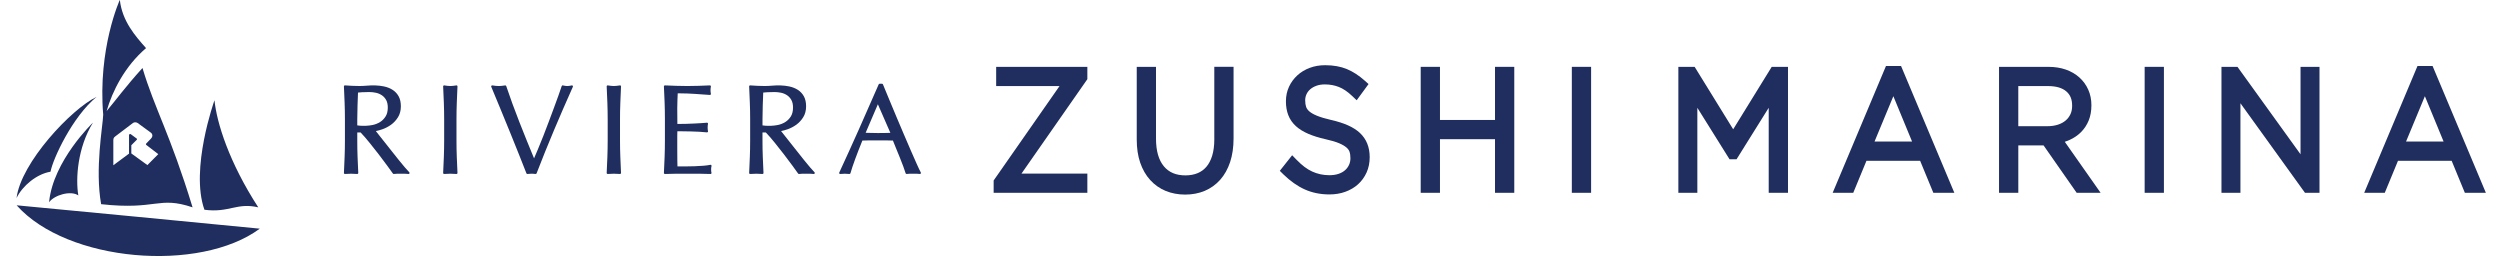
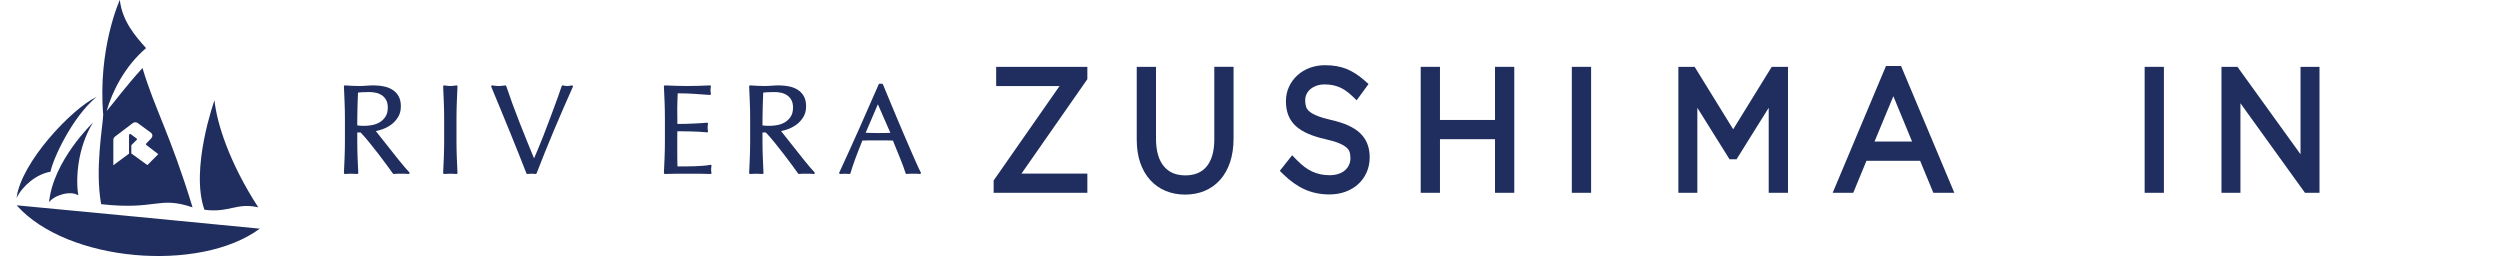
<svg xmlns="http://www.w3.org/2000/svg" version="1.1" id="レイヤー_1" x="0px" y="0px" width="332px" height="34px" viewBox="22.25 4.75 332 34" enable-background="new 22.25 4.75 332 34" xml:space="preserve">
  <path fill="#1F2E5E" d="M75.99,26.948c-0.256-0.3-0.529-0.632-0.818-0.992c-0.29-0.361-0.591-0.742-0.903-1.138  c-0.313-0.396-0.614-0.774-0.904-1.14c-0.291-0.36-0.551-0.693-0.787-0.994c-0.161-0.207-0.299-0.384-0.414-0.528  c0.272-0.052,0.568-0.134,0.881-0.244c0.406-0.144,0.792-0.348,1.147-0.604c0.358-0.261,0.666-0.595,0.913-0.991  c0.252-0.406,0.381-0.893,0.381-1.452c0-0.523-0.1-0.967-0.292-1.319c-0.194-0.353-0.462-0.642-0.798-0.859  c-0.33-0.214-0.72-0.369-1.158-0.461c-0.724-0.153-1.552-0.165-2.331-0.095c-0.61,0.055-1.265,0.049-1.892,0.016  c-0.31-0.017-0.628-0.035-0.951-0.058c-0.041-0.003-0.075,0.011-0.101,0.037c-0.028,0.027-0.042,0.063-0.04,0.101  c0.034,0.735,0.063,1.459,0.091,2.166c0.028,0.701,0.042,1.428,0.042,2.164v2.879c0,0.735-0.013,1.464-0.042,2.17  c-0.028,0.714-0.058,1.416-0.091,2.108c-0.001,0.039,0.012,0.074,0.041,0.101c0.027,0.027,0.064,0.044,0.103,0.038  c0.502-0.044,1.113-0.044,1.616,0c0.037,0.002,0.076-0.011,0.103-0.038c0.027-0.026,0.043-0.062,0.042-0.101  c-0.033-0.692-0.064-1.395-0.093-2.108c-0.027-0.706-0.04-1.435-0.04-2.17v-1.091h0.447c0.341,0.356,0.723,0.794,1.133,1.3  c0.438,0.54,0.862,1.077,1.263,1.595c0.408,0.532,0.788,1.038,1.127,1.503c0.34,0.469,0.593,0.821,0.762,1.053  c0.028,0.041,0.073,0.063,0.125,0.057c0.149-0.022,0.307-0.033,0.468-0.033h0.988c0.16,0,0.324,0.013,0.483,0.033  c0.006,0.001,0.012,0.001,0.019,0.001c0.05,0,0.094-0.026,0.118-0.073c0.025-0.051,0.015-0.113-0.026-0.152  C76.449,27.476,76.243,27.246,75.99,26.948 M73.459,20.21c-0.195,0.312-0.443,0.563-0.737,0.746  c-0.298,0.186-0.629,0.318-0.985,0.392c-0.604,0.125-1.198,0.126-1.656,0.097c-0.134-0.007-0.265-0.022-0.385-0.043v-0.845  c0-0.599,0.01-1.205,0.034-1.803l0.062-1.711c0.154-0.017,0.331-0.032,0.533-0.044c0.251-0.018,0.575-0.025,0.962-0.025  c0.28,0,0.569,0.029,0.862,0.09c0.282,0.056,0.549,0.166,0.79,0.323c0.239,0.155,0.436,0.368,0.585,0.633  c0.149,0.263,0.225,0.603,0.225,1.013C73.748,19.509,73.652,19.905,73.459,20.21" />
  <path fill="#1F2E5E" d="M82.912,18.394c0.028-0.708,0.059-1.43,0.091-2.166c0.002-0.04-0.013-0.079-0.043-0.106  c-0.03-0.027-0.071-0.04-0.109-0.031c-0.144,0.022-0.281,0.042-0.414,0.057c-0.26,0.033-0.513,0.033-0.771,0  c-0.132-0.016-0.27-0.035-0.414-0.057c-0.039-0.009-0.078,0.005-0.108,0.031c-0.031,0.027-0.045,0.066-0.044,0.106  c0.033,0.735,0.063,1.458,0.093,2.166c0.027,0.701,0.041,1.428,0.041,2.164v2.879c0,0.734-0.014,1.464-0.041,2.169  c-0.029,0.715-0.06,1.417-0.093,2.109c-0.001,0.037,0.013,0.074,0.041,0.1c0.028,0.027,0.067,0.043,0.104,0.037  c0.503-0.043,1.113-0.043,1.616,0c0.004,0.002,0.007,0.002,0.012,0.002c0.034,0,0.067-0.016,0.091-0.039  c0.028-0.025,0.042-0.063,0.04-0.1c-0.032-0.692-0.063-1.395-0.091-2.109c-0.028-0.706-0.042-1.435-0.042-2.169v-2.879  C82.871,19.823,82.885,19.095,82.912,18.394" />
  <path fill="#1F2E5E" d="M98.179,16.093c-0.235,0.054-0.434,0.081-0.591,0.081c-0.156,0-0.355-0.027-0.589-0.081  c-0.07-0.018-0.134,0.023-0.154,0.087c-0.123,0.367-0.273,0.801-0.451,1.303c-0.179,0.501-0.377,1.042-0.594,1.622  c-0.217,0.581-0.443,1.187-0.677,1.817c-0.234,0.63-0.471,1.248-0.71,1.855c-0.241,0.606-0.478,1.192-0.711,1.757  c-0.187,0.447-0.363,0.863-0.53,1.245c-0.315-0.755-0.628-1.52-0.933-2.275c-0.347-0.858-0.684-1.705-1.014-2.543  c-0.324-0.827-0.639-1.656-0.935-2.465c-0.292-0.798-0.564-1.577-0.812-2.315c-0.019-0.061-0.079-0.097-0.143-0.089  c-0.155,0.023-0.305,0.042-0.448,0.059c-0.283,0.032-0.527,0.032-0.808,0c-0.144-0.017-0.293-0.036-0.447-0.059  c-0.049-0.006-0.095,0.013-0.125,0.05c-0.03,0.037-0.035,0.088-0.017,0.131c0.4,0.961,0.822,1.975,1.263,3.046  c0.441,1.072,0.871,2.12,1.289,3.146c0.418,1.027,0.813,2.002,1.18,2.93c0.367,0.924,0.68,1.716,0.937,2.374  c0.019,0.052,0.069,0.086,0.123,0.086c0.005,0,0.013-0.001,0.02-0.002c0.255-0.04,0.694-0.047,1.068,0.001  c0.056,0.004,0.118-0.026,0.14-0.085c0.731-1.897,1.509-3.821,2.308-5.72c0.804-1.909,1.648-3.851,2.509-5.771  c0.021-0.046,0.014-0.1-0.019-0.139C98.279,16.1,98.228,16.082,98.179,16.093" />
-   <path fill="#1F2E5E" d="M104.63,18.394c0.027-0.708,0.057-1.43,0.091-2.166c0.002-0.04-0.013-0.079-0.043-0.106  c-0.03-0.027-0.07-0.04-0.109-0.031c-0.143,0.022-0.282,0.042-0.414,0.057c-0.258,0.033-0.513,0.033-0.771,0  c-0.133-0.016-0.272-0.035-0.415-0.057c-0.041-0.009-0.079,0.005-0.109,0.031c-0.029,0.027-0.045,0.066-0.043,0.106  c0.033,0.735,0.065,1.458,0.092,2.166c0.027,0.701,0.042,1.428,0.042,2.164v2.879c0,0.734-0.015,1.464-0.042,2.169  c-0.027,0.715-0.059,1.417-0.092,2.109c-0.002,0.037,0.014,0.074,0.04,0.1c0.029,0.027,0.067,0.043,0.104,0.037  c0.505-0.043,1.114-0.043,1.617,0c0.004,0.002,0.009,0.002,0.013,0.002c0.033,0,0.066-0.016,0.092-0.039  c0.027-0.025,0.041-0.063,0.039-0.1c-0.034-0.692-0.064-1.395-0.091-2.109c-0.028-0.706-0.043-1.435-0.043-2.169v-2.879  C104.587,19.823,104.601,19.095,104.63,18.394" />
  <path fill="#1F2E5E" d="M116.738,26.802c0.014-0.042,0.001-0.091-0.03-0.126c-0.031-0.034-0.079-0.048-0.124-0.038  c-0.26,0.055-0.571,0.096-0.929,0.124c-0.362,0.026-0.745,0.048-1.15,0.064c-0.407,0.017-0.825,0.024-1.241,0.024h-1.047  c-0.008-0.202-0.014-0.47-0.018-0.805c-0.006-0.413-0.009-0.938-0.009-1.572v-1.657c0-0.176,0.003-0.32,0.009-0.438  c0.003-0.068,0.005-0.135,0.006-0.199c0.183,0.001,0.407,0.003,0.679,0.008l1.088,0.017c0.374,0.006,0.762,0.02,1.149,0.043  c0.393,0.022,0.721,0.05,1.005,0.081c0.041,0.008,0.084-0.009,0.113-0.04c0.028-0.032,0.04-0.074,0.032-0.115  c-0.031-0.158-0.047-0.32-0.047-0.477c0-0.169,0.016-0.335,0.047-0.493c0.007-0.041-0.004-0.083-0.031-0.114  c-0.028-0.032-0.071-0.051-0.11-0.044c-0.246,0.023-0.503,0.042-0.775,0.059c-0.274,0.016-0.572,0.033-0.895,0.05  c-0.322,0.016-0.679,0.031-1.069,0.042c-0.353,0.01-0.749,0.016-1.186,0.017c-0.001-0.204-0.003-0.472-0.007-0.806  c-0.006-0.414-0.009-0.837-0.009-1.271c0-0.406,0.009-0.775,0.024-1.098c0.016-0.285,0.027-0.584,0.038-0.896  c0.486,0.001,0.913,0.009,1.273,0.025c0.389,0.016,0.747,0.036,1.076,0.057c0.329,0.023,0.642,0.045,0.937,0.067  c0.296,0.023,0.623,0.045,0.981,0.068c0.042-0.002,0.082-0.014,0.108-0.045c0.026-0.031,0.037-0.073,0.029-0.113  c-0.032-0.158-0.048-0.318-0.048-0.476c0-0.159,0.016-0.318,0.048-0.477c0.008-0.04-0.002-0.081-0.028-0.111  c-0.027-0.032-0.066-0.045-0.107-0.046c-0.501,0.023-0.998,0.042-1.489,0.058c-0.983,0.034-1.984,0.034-2.978,0  c-0.497-0.016-0.996-0.035-1.498-0.058c-0.039-0.001-0.073,0.013-0.099,0.04c-0.026,0.026-0.041,0.062-0.039,0.1  c0.033,0.714,0.064,1.427,0.093,2.141c0.027,0.706,0.04,1.437,0.04,2.17v2.879c0,0.734-0.013,1.463-0.04,2.163  c-0.029,0.707-0.06,1.419-0.093,2.133c-0.001,0.036,0.013,0.071,0.038,0.098c0.027,0.026,0.065,0.039,0.1,0.041  c0.509-0.022,1.02-0.035,1.517-0.035h3.038c0.494,0,0.995,0.013,1.493,0.035h0.005c0.041,0,0.079-0.02,0.105-0.052  c0.026-0.034,0.035-0.079,0.021-0.119c-0.029-0.098-0.046-0.232-0.046-0.397c0-0.076,0.003-0.16,0.009-0.252  C116.707,26.948,116.719,26.874,116.738,26.802" />
  <path fill="#1F2E5E" d="M129.804,26.948c-0.254-0.3-0.527-0.632-0.817-0.992c-0.291-0.361-0.591-0.742-0.903-1.138  c-0.313-0.396-0.614-0.774-0.904-1.14c-0.292-0.36-0.552-0.693-0.786-0.994c-0.163-0.207-0.301-0.384-0.415-0.528  c0.272-0.052,0.567-0.134,0.881-0.244c0.407-0.144,0.793-0.348,1.147-0.604c0.356-0.261,0.667-0.595,0.913-0.991  c0.252-0.406,0.38-0.893,0.38-1.452c0-0.523-0.099-0.967-0.292-1.319c-0.193-0.353-0.463-0.642-0.798-0.859  c-0.33-0.214-0.72-0.369-1.157-0.461c-0.725-0.153-1.554-0.165-2.333-0.095c-0.61,0.055-1.264,0.049-1.889,0.016  c-0.312-0.017-0.629-0.035-0.952-0.058c-0.043-0.003-0.075,0.011-0.102,0.037c-0.028,0.027-0.042,0.063-0.04,0.101  c0.034,0.735,0.064,1.459,0.091,2.166c0.029,0.701,0.042,1.428,0.042,2.164v2.879c0,0.735-0.014,1.464-0.042,2.17  c-0.027,0.714-0.057,1.416-0.091,2.108c-0.001,0.039,0.012,0.074,0.04,0.101c0.028,0.027,0.067,0.044,0.104,0.038  c0.502-0.044,1.114-0.044,1.617,0c0.037,0.002,0.075-0.011,0.104-0.038c0.026-0.026,0.042-0.062,0.04-0.101  c-0.033-0.692-0.064-1.395-0.092-2.108c-0.028-0.706-0.042-1.435-0.042-2.17v-1.091h0.447c0.342,0.356,0.724,0.794,1.135,1.3  c0.438,0.54,0.861,1.077,1.261,1.595c0.41,0.532,0.789,1.038,1.128,1.503c0.339,0.469,0.593,0.821,0.76,1.053  c0.029,0.041,0.076,0.063,0.126,0.057c0.148-0.022,0.308-0.033,0.467-0.033h0.989c0.16,0,0.323,0.013,0.483,0.033  c0.007,0.001,0.012,0.001,0.019,0.001c0.049,0,0.096-0.026,0.119-0.073c0.025-0.051,0.014-0.113-0.026-0.152  C130.265,27.476,130.057,27.246,129.804,26.948 M127.275,20.21c-0.196,0.312-0.445,0.563-0.738,0.746  c-0.296,0.186-0.628,0.318-0.985,0.392c-0.604,0.125-1.198,0.126-1.655,0.097h-0.001c-0.134-0.007-0.265-0.022-0.386-0.043v-0.845  c0-0.599,0.01-1.205,0.033-1.803l0.063-1.711c0.152-0.017,0.331-0.032,0.533-0.044c0.251-0.018,0.575-0.025,0.962-0.025  c0.28,0,0.569,0.029,0.862,0.09c0.281,0.056,0.549,0.166,0.791,0.323c0.238,0.155,0.434,0.368,0.585,0.633  c0.149,0.263,0.225,0.603,0.225,1.013C127.563,19.509,127.465,19.905,127.275,20.21" />
  <path fill="#1F2E5E" d="M143.981,26.495c-0.23-0.512-0.486-1.096-0.77-1.747c-0.285-0.65-0.589-1.358-0.911-2.117  c-0.326-0.758-0.648-1.523-0.973-2.292c-0.322-0.771-0.64-1.531-0.953-2.284l-0.87-2.102c-0.022-0.049-0.069-0.08-0.123-0.08h-0.317  c-0.054,0-0.1,0.03-0.123,0.078c-0.855,1.965-1.728,3.947-2.593,5.892c-0.853,1.918-1.744,3.878-2.644,5.823  c-0.021,0.043-0.016,0.095,0.012,0.133c0.03,0.038,0.078,0.063,0.123,0.055c0.366-0.044,0.839-0.044,1.207,0  c0.066,0.009,0.126-0.033,0.143-0.096c0.144-0.51,0.362-1.164,0.65-1.942c0.279-0.753,0.593-1.562,0.936-2.399  c0.316-0.009,0.628-0.019,0.935-0.024c0.688-0.01,1.407-0.01,2.121,0c0.337,0.006,0.67,0.016,0.999,0.024  c0.137,0.345,0.283,0.705,0.438,1.084l0.492,1.204c0.161,0.396,0.31,0.774,0.442,1.134c0.133,0.358,0.239,0.668,0.316,0.923  c0.017,0.055,0.069,0.093,0.125,0.093c0.007,0,0.013-0.001,0.02-0.002c0.148-0.02,0.292-0.032,0.423-0.032h0.889  c0.13,0,0.275,0.013,0.424,0.032c0.052,0.008,0.099-0.015,0.128-0.058c0.026-0.04,0.03-0.093,0.007-0.138  C144.396,27.398,144.208,27.006,143.981,26.495 M140.489,22.391c-0.247,0.008-0.495,0.014-0.741,0.019  c-0.6,0.011-1.188,0.015-1.834-0.009c-0.242-0.008-0.479-0.014-0.708-0.016l1.625-3.788L140.489,22.391z" />
  <polygon fill="#1F2E5E" points="154.54,16.18 162.955,16.18 154.343,28.521 154.206,28.718 154.206,30.355 166.651,30.355   166.651,27.803 157.902,27.803 166.514,15.461 166.651,15.263 166.651,13.627 154.54,13.627 " />
  <path fill="#1F2E5E" d="M183.51,23.271c0,0.829-0.098,1.562-0.29,2.181c-0.186,0.594-0.446,1.085-0.776,1.465  c-0.32,0.369-0.712,0.649-1.163,0.834c-0.471,0.191-1.011,0.29-1.604,0.29c-1.246,0-2.18-0.391-2.856-1.194  c-0.7-0.829-1.054-2.069-1.054-3.684v-9.536h-2.558v9.645c0,1.153,0.153,2.183,0.455,3.068c0.309,0.904,0.757,1.687,1.333,2.318  c0.581,0.642,1.278,1.129,2.073,1.455c0.779,0.315,1.645,0.479,2.569,0.479c0.942,0,1.815-0.167,2.595-0.493  c0.794-0.335,1.488-0.831,2.063-1.481c0.566-0.637,1.011-1.435,1.318-2.361c0.298-0.906,0.452-1.953,0.452-3.117v-9.515h-2.558  V23.271z" />
  <path fill="#1F2E5E" d="M199.01,20.678c-0.771-0.177-1.405-0.369-1.891-0.569c-0.44-0.181-0.782-0.379-1.013-0.586  c-0.198-0.18-0.331-0.371-0.401-0.571c-0.084-0.247-0.126-0.539-0.126-0.891c0-0.279,0.059-0.545,0.17-0.79  c0.11-0.246,0.276-0.466,0.488-0.654c0.223-0.196,0.499-0.355,0.825-0.474c0.327-0.121,0.707-0.182,1.126-0.182  c0.663,0,1.29,0.113,1.859,0.338c0.57,0.222,1.153,0.616,1.737,1.168l0.634,0.598l1.575-2.153l-0.521-0.464  c-0.756-0.675-1.55-1.189-2.355-1.524c-0.82-0.341-1.792-0.515-2.888-0.515c-0.736,0-1.426,0.119-2.046,0.353  c-0.628,0.234-1.183,0.57-1.651,0.999c-0.467,0.43-0.839,0.938-1.104,1.513c-0.272,0.591-0.407,1.225-0.407,1.939  c0,0.67,0.102,1.28,0.307,1.812c0.213,0.56,0.557,1.058,1.021,1.479c0.435,0.397,0.996,0.742,1.662,1.026  c0.635,0.273,1.397,0.509,2.271,0.706c0.738,0.163,1.344,0.343,1.8,0.534c0.422,0.179,0.753,0.373,0.984,0.575  c0.196,0.17,0.328,0.355,0.395,0.546c0.085,0.239,0.125,0.525,0.125,0.874c0,0.319-0.062,0.617-0.186,0.882  c-0.127,0.274-0.301,0.51-0.524,0.705c-0.225,0.2-0.51,0.361-0.85,0.48c-0.764,0.271-1.752,0.207-2.427,0.061  c-0.375-0.082-0.74-0.203-1.085-0.36c-0.344-0.158-0.683-0.363-1.011-0.608c-0.341-0.258-0.695-0.571-1.048-0.934l-0.608-0.624  l-1.639,2.07l0.493,0.484c0.889,0.867,1.828,1.532,2.794,1.971c0.985,0.45,2.098,0.678,3.306,0.678c0.759,0,1.469-0.118,2.107-0.35  c0.647-0.234,1.218-0.569,1.693-0.998c0.478-0.432,0.86-0.96,1.133-1.567c0.277-0.617,0.412-1.285,0.412-2.038  c0-1.33-0.441-2.415-1.311-3.222C202.014,21.635,200.764,21.074,199.01,20.678" />
  <polygon fill="#1F2E5E" points="220.787,20.681 213.478,20.681 213.478,13.627 210.919,13.627 210.919,30.354 213.478,30.354   213.478,23.234 220.787,23.234 220.787,30.354 223.345,30.354 223.345,13.627 220.787,13.627 " />
  <rect x="230.989" y="13.627" fill="#1F2E5E" width="2.56" height="16.727" />
  <polygon fill="#1F2E5E" points="252.417,21.92 247.299,13.627 245.136,13.627 245.136,30.355 247.657,30.355 247.657,19.064   251.933,25.904 252.861,25.904 257.135,19.064 257.135,30.355 259.696,30.355 259.696,13.627 257.534,13.627 " />
  <path fill="#1F2E5E" d="M272.706,13.518l-7.078,16.838h2.733l1.756-4.256h7.125l1.756,4.256h2.79l-7.077-16.838H272.706z   M276.173,23.547h-4.985l2.5-6.022L276.173,23.547z" />
-   <path fill="#1F2E5E" d="M297.104,23.327c0.576-0.26,1.08-0.607,1.508-1.032c0.433-0.436,0.774-0.955,1.016-1.544  c0.242-0.599,0.361-1.265,0.361-2.038c0-0.742-0.141-1.436-0.422-2.061c-0.28-0.625-0.678-1.171-1.184-1.623  c-0.502-0.449-1.109-0.802-1.811-1.045c-0.685-0.237-1.452-0.356-2.284-0.356h-6.568v16.728h2.56v-6.297h3.354l4.398,6.297h3.179  l-4.758-6.774C296.677,23.509,296.894,23.423,297.104,23.327 M297.199,19.93c-0.156,0.326-0.371,0.604-0.641,0.831  c-0.278,0.234-0.62,0.417-1.017,0.545c-0.413,0.133-0.872,0.202-1.372,0.202h-3.89V16.18h3.95c1.067,0,1.887,0.238,2.429,0.708  c0.525,0.454,0.772,1.044,0.772,1.902C297.432,19.222,297.354,19.606,297.199,19.93" />
  <rect x="307.06" y="13.627" fill="#1F2E5E" width="2.558" height="16.727" />
  <polygon fill="#1F2E5E" points="327.76,25.239 319.386,13.627 317.261,13.627 317.261,30.355 319.78,30.355 319.78,18.462   328.352,30.355 330.28,30.355 330.28,13.627 327.76,13.627 " />
-   <path fill="#1F2E5E" d="M345.298,13.518h-2.007l-7.076,16.838h2.732l1.757-4.256h7.125l1.754,4.256h2.791L345.298,13.518z   M346.759,23.547h-4.986l2.501-6.022L346.759,23.547z" />
  <path fill="#1F2E5E" d="M28.957,27.554c-1.85,0.304-3.729,1.879-4.509,3.492c0.586-4.723,7.304-11.844,10.628-13.433  C31.858,20.261,29.282,25.833,28.957,27.554 M32.652,30.7c-0.379-2.206-0.103-6.37,1.945-9.665c0,0-5.302,5.06-5.83,10.577  C29.455,30.65,31.649,30.01,32.652,30.7 M41.172,13.781c-2.285,2.523-3.489,4.209-4.766,5.722c0.768-2.663,2.416-5.947,5.239-8.362  c-1.442-1.618-3.17-3.593-3.482-6.408c0,0-2.952,6.448-2.204,15.288c-0.002,0.003-0.004,0.007-0.007,0.01  c-0.05,1.448-1.11,7.136-0.273,11.834c7.414,0.824,7.563-1.119,12.144,0.421C44.857,22.562,42.79,19.206,41.172,13.781   M56.55,32.287c-3.897-6.007-5.518-11.251-5.817-14.223c0,0-3.263,9.122-1.335,14.54C52.669,33.044,53.699,31.612,56.55,32.287   M56.75,35.116c0.001-0.016-32.29-3.115-32.291-3.102C31.18,39.572,48.788,41.005,56.75,35.116 M39.385,25.152L37.3,26.698v-3.285  c0-0.308,0.061-0.394,0.266-0.557c0.243-0.197,2.174-1.648,2.333-1.767c0.171-0.13,0.433-0.135,0.637,0l1.733,1.265  c0.259,0.19,0.313,0.533,0,0.836l-0.58,0.6c-0.076,0.066-0.083,0.159-0.002,0.215l1.583,1.215l-1.447,1.453l-2.134-1.546v-1.091  l0.69-0.69c0.085-0.083,0.094-0.146,0.014-0.202l-0.76-0.563c-0.096-0.068-0.248-0.047-0.248,0.119V25.152z" />
</svg>